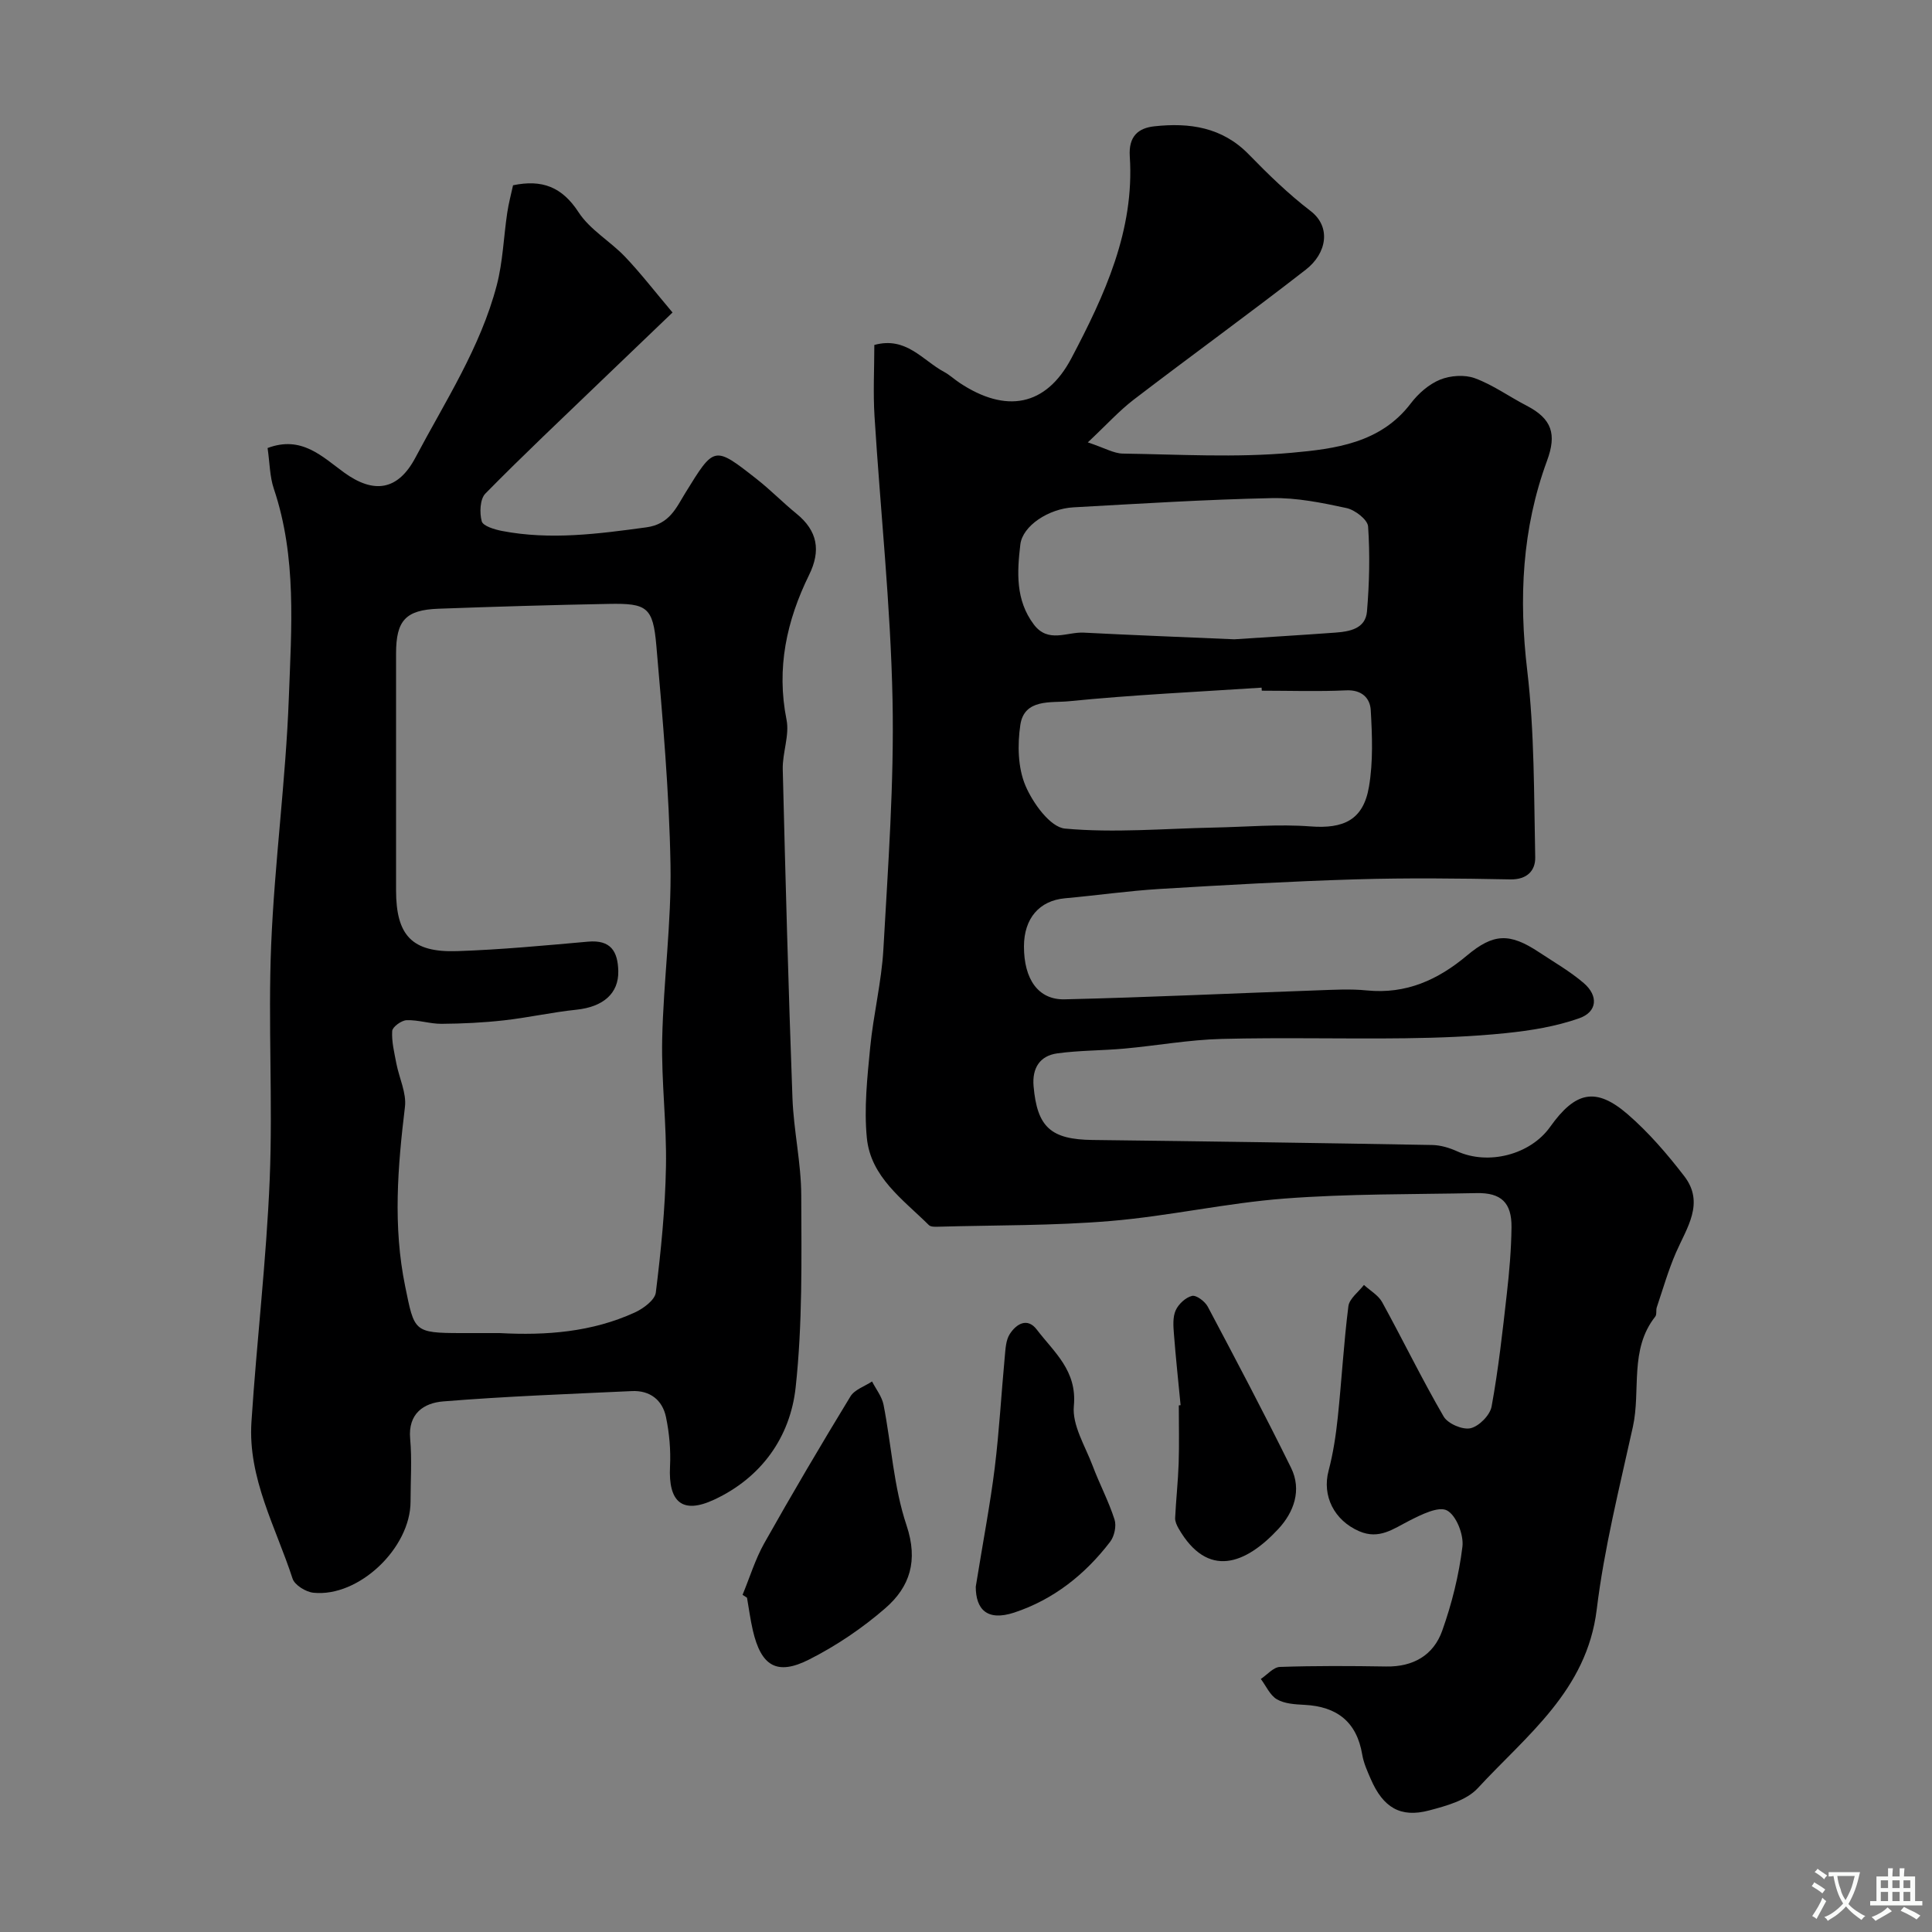
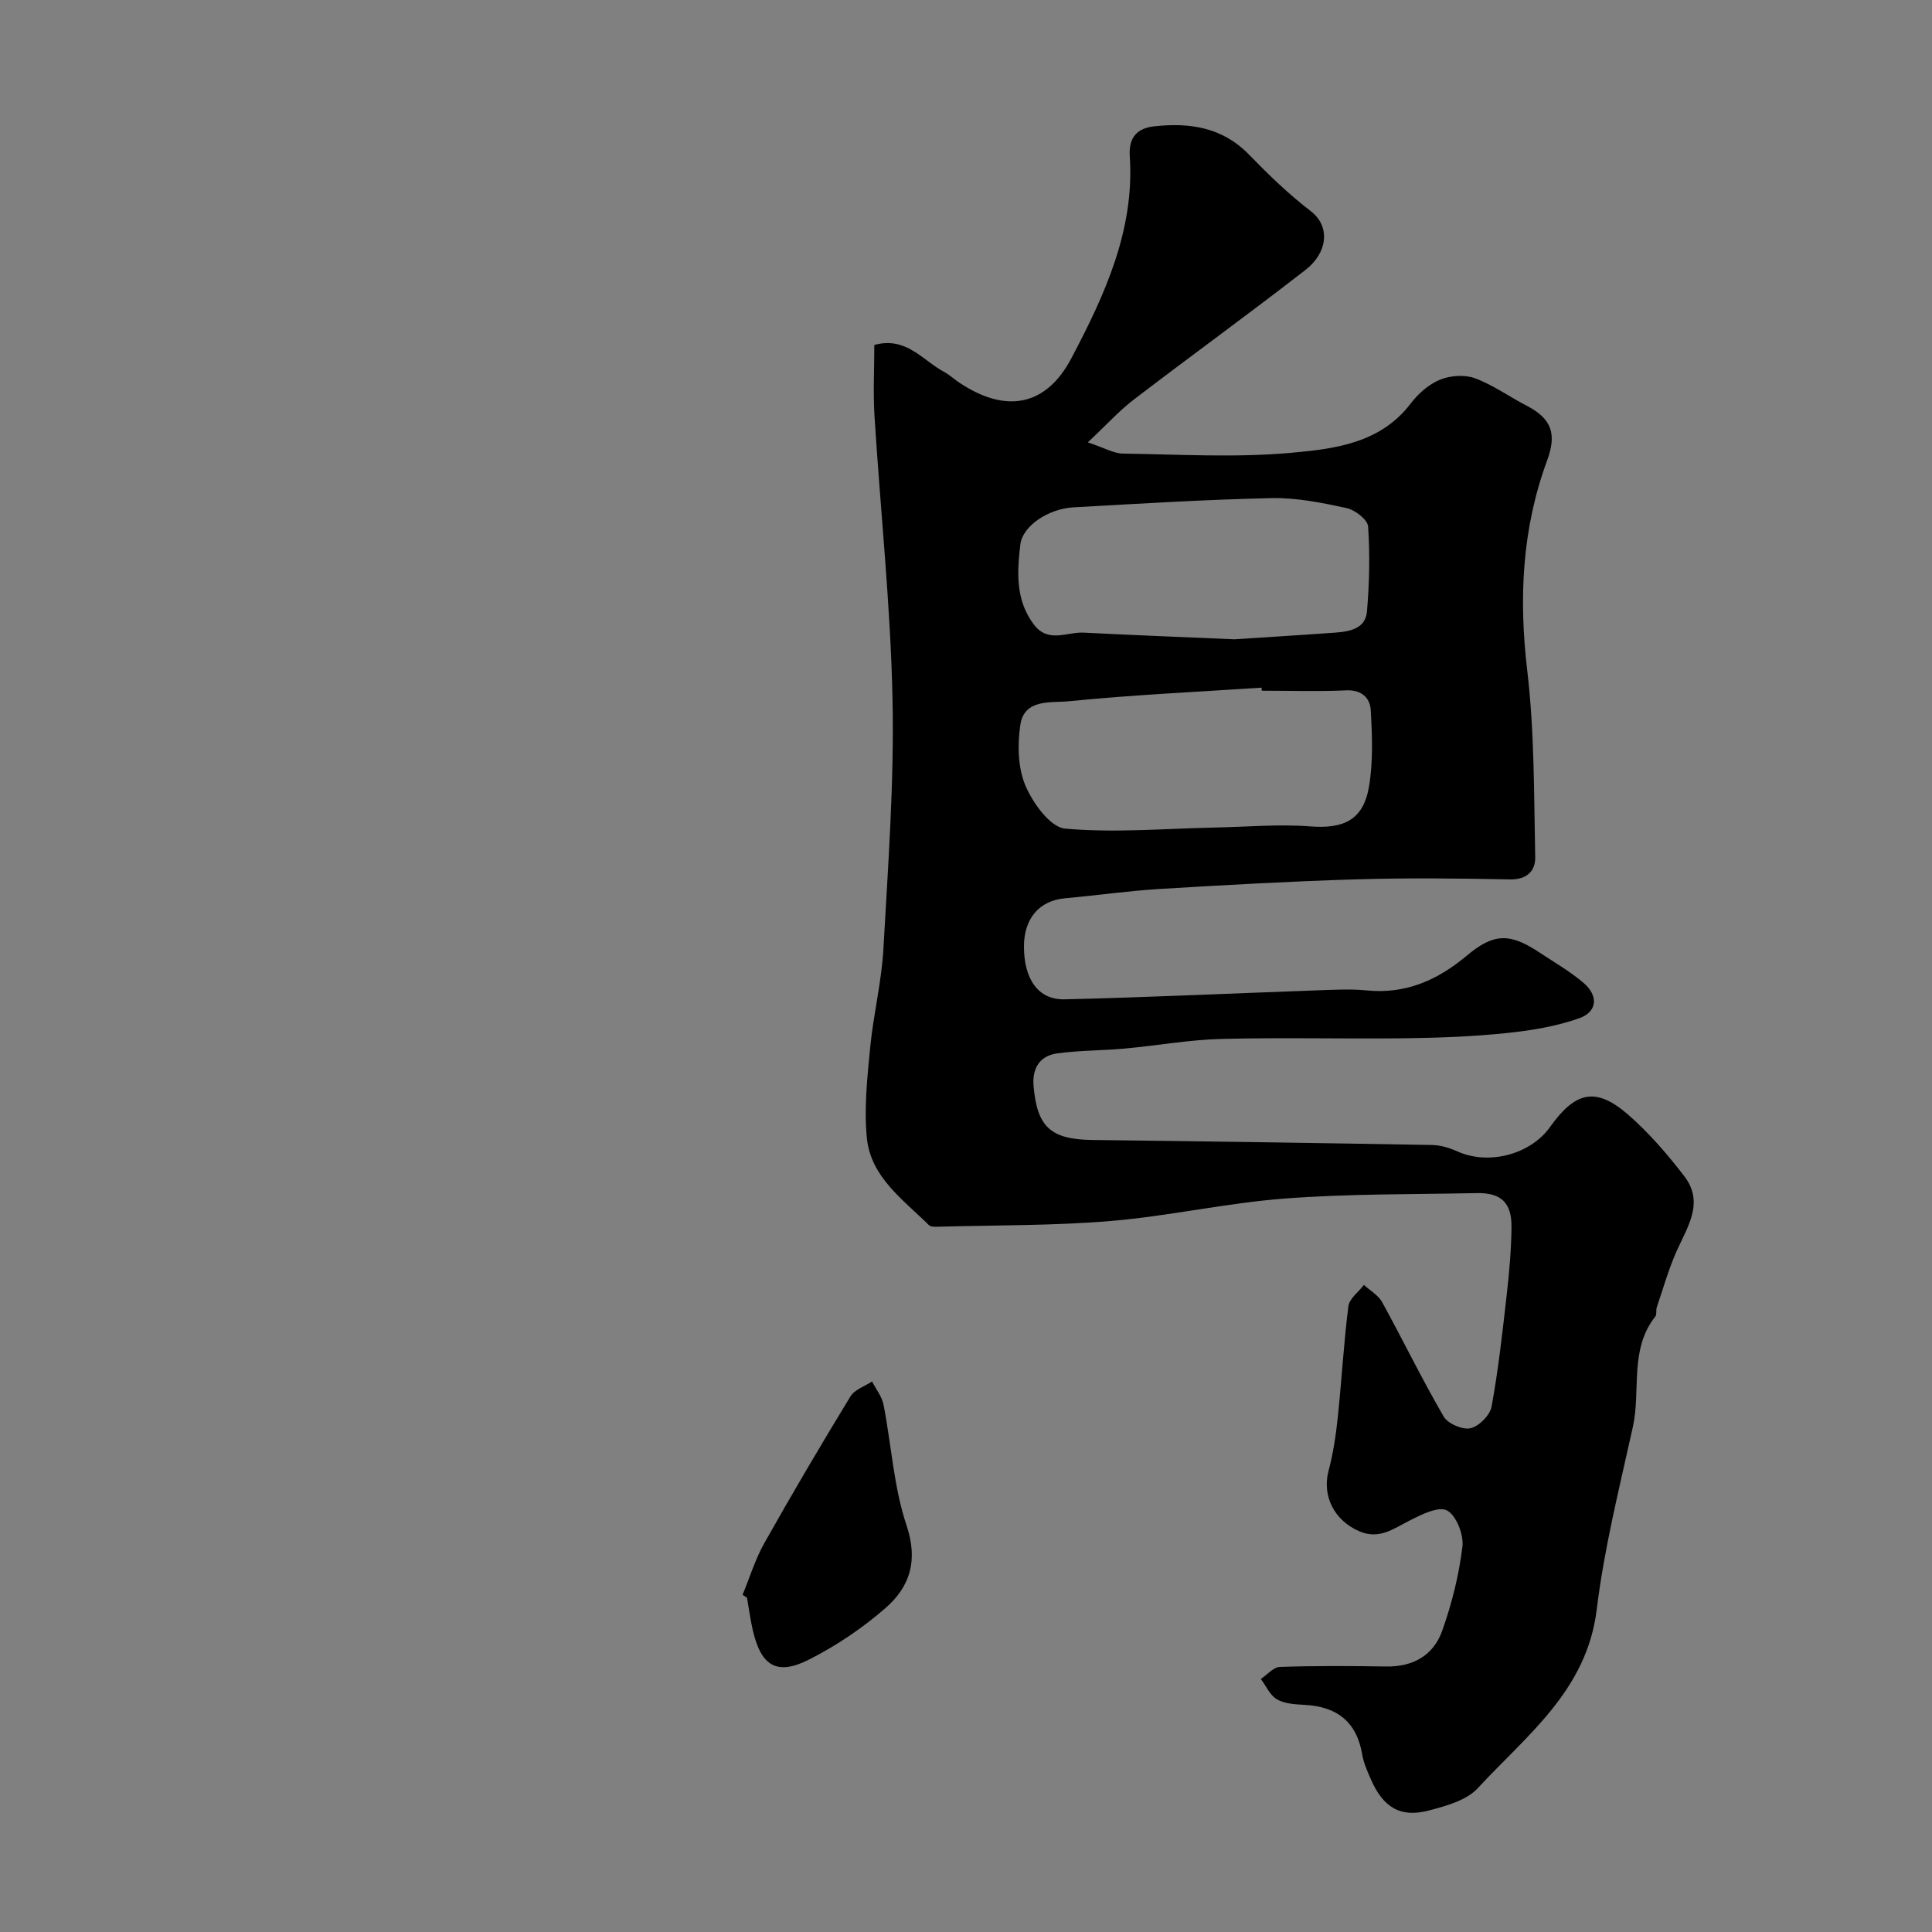
<svg xmlns="http://www.w3.org/2000/svg" enable-background="new 0 0 400 400" viewBox="0 0 400 400">
  <rect x="0" y="0" width="400" height="400" fill="#808080" stroke="none" />
  <g fill="#000001">
    <path d="m181.02 71.42c6.59-1.82 9.99 3.19 14.43 5.57 1.14.61 2.11 1.53 3.19 2.25 9.57 6.37 17.89 4.96 23.19-5.09 6.85-13 13.09-26.46 12.08-41.76-.28-4.18 1.76-5.88 5.09-6.24 7.25-.79 14.05.16 19.56 5.83 4.03 4.14 8.22 8.21 12.79 11.71 4.3 3.3 3.35 8.77-1.01 12.15-11.74 9.13-23.79 17.85-35.6 26.89-3.02 2.31-5.6 5.18-9.52 8.86 3.51 1.16 5.37 2.29 7.24 2.32 11.66.17 23.4.88 34.97-.17 8.91-.81 18.38-1.96 24.65-10.21 1.55-2.04 3.74-3.97 6.06-4.92 2.13-.87 5.1-1.08 7.22-.3 3.76 1.38 7.11 3.82 10.71 5.68 5.27 2.73 6.25 5.91 4.23 11.39-5.19 14.09-5.87 28.52-4.1 43.46 1.51 12.77 1.38 25.75 1.65 38.65.06 2.72-1.65 4.65-5.17 4.58-10.66-.21-21.33-.33-31.99-.01-13.54.41-27.07 1.17-40.6 1.99-6.55.4-13.06 1.34-19.6 1.93-5.29.48-8.48 4.14-8.49 9.96-.01 6.76 2.93 11.09 8.42 10.96 17.37-.41 34.73-1.24 52.1-1.85 3.49-.12 7.03-.34 10.49.01 8.1.8 14.69-2.18 20.72-7.24 5.51-4.62 8.85-4.68 14.9-.68 3.13 2.07 6.42 3.96 9.25 6.38 3.09 2.64 2.84 5.98-.92 7.3-4.84 1.71-10.07 2.55-15.2 3.08-6.89.71-13.85.97-20.79 1.06-12.69.16-25.4-.19-38.09.14-6.71.17-13.38 1.39-20.08 2-4.63.42-9.32.36-13.91.99-3.62.5-5.22 3.07-4.9 6.78.74 8.52 3.59 11.05 12.24 11.15 23.43.28 46.86.62 70.29 1.04 1.73.03 3.56.58 5.15 1.3 6.45 2.94 15.15.73 19.26-5.04 5.24-7.37 9.48-8.31 16.08-2.61 4.34 3.76 8.17 8.22 11.69 12.79 4.29 5.57.54 10.67-1.71 15.84-1.59 3.66-2.69 7.53-3.97 11.32-.21.61.04 1.48-.32 1.93-5.4 6.83-2.96 15.24-4.63 22.82-2.77 12.56-5.94 25.12-7.49 37.85-2.05 16.75-14.51 26.01-24.62 36.96-2.33 2.53-6.54 3.68-10.11 4.62-5.91 1.56-9.5-.62-12.05-6.51-.71-1.63-1.47-3.31-1.76-5.04-1.14-6.82-5.25-9.98-11.97-10.32-1.94-.1-4.1-.22-5.69-1.14-1.44-.83-2.25-2.77-3.34-4.22 1.32-.87 2.61-2.45 3.96-2.49 7.32-.25 14.66-.21 21.99-.09 5.59.1 9.8-2.33 11.6-7.39 2-5.61 3.47-11.52 4.19-17.42.3-2.46-1.27-6.48-3.2-7.5-1.76-.93-5.34.88-7.79 2.12-3.33 1.69-6.24 3.97-10.37 2.19-5.19-2.24-7.74-7.32-6.35-12.54.95-3.59 1.51-7.32 1.9-11.02.81-7.67 1.23-15.38 2.2-23.03.2-1.58 2.1-2.95 3.22-4.41 1.28 1.18 2.98 2.13 3.77 3.57 4.31 7.85 8.23 15.93 12.73 23.67.86 1.49 3.93 2.81 5.57 2.43 1.76-.4 4.04-2.71 4.36-4.5 1.41-7.71 2.27-15.52 3.15-23.32.52-4.58.92-9.19.97-13.79.06-5.1-2.16-7.18-7.23-7.07-13.27.27-26.57.12-39.78 1.13-12.03.92-23.92 3.63-35.95 4.64-11.88 1-23.85.85-35.78 1.19-.64.02-1.51.04-1.89-.34-5.33-5.29-12.05-9.93-12.84-18.06-.6-6.16.09-12.49.69-18.7.66-6.83 2.36-13.58 2.74-20.41.96-17.18 2.24-34.41 1.89-51.59-.4-19.58-2.51-39.12-3.73-58.68-.31-4.94-.04-9.92-.04-14.78zm80.22 71.58c-.01-.21-.03-.42-.04-.63-13.33.88-26.68 1.49-39.96 2.82-3.58.36-9.18-.59-9.99 4.89-.61 4.1-.52 8.87 1.06 12.58 1.53 3.61 5.13 8.61 8.19 8.89 10.19.93 20.54 0 30.83-.21 6.66-.13 13.36-.75 19.98-.24 6.87.52 10.95-1.32 12.12-8.21.88-5.17.67-10.58.37-15.85-.14-2.49-1.84-4.27-5.1-4.11-5.8.27-11.64.07-17.46.07zm-5.7-10.64c6.04-.4 13.46-.84 20.87-1.38 2.99-.22 6.31-.78 6.61-4.4.49-5.84.63-11.75.23-17.58-.1-1.41-2.71-3.43-4.46-3.81-5.09-1.1-10.34-2.17-15.5-2.06-13.69.29-27.38 1.15-41.06 1.91-5.1.28-10.52 3.8-10.98 7.69-.67 5.68-1.03 11.49 2.79 16.56 2.97 3.95 6.86 1.51 10.34 1.69 9.91.51 19.83.89 31.16 1.38z" />
-     <path d="m55.4 92.76c7.04-2.66 11.33 1.8 15.85 5.08 6.19 4.48 11.16 3.7 14.76-3.1 6.16-11.64 13.46-22.78 16.84-35.69 1.27-4.86 1.42-10 2.17-15.01.28-1.91.79-3.79 1.2-5.68 5.98-1.25 10.14.31 13.57 5.59 2.35 3.62 6.55 5.99 9.62 9.21 3.21 3.37 6.07 7.08 9.83 11.54-5.33 5.11-10.02 9.59-14.7 14.09-8.06 7.76-16.21 15.42-24.05 23.4-1.12 1.14-1.23 3.98-.75 5.74.27.99 2.66 1.7 4.2 2 10.01 1.92 19.9.61 29.88-.75 4.84-.66 6.2-4.1 8.05-7.09 6.03-9.75 5.91-9.89 14.83-2.88 2.85 2.24 5.39 4.85 8.2 7.14 4.38 3.56 5.09 7.65 2.61 12.69-4.65 9.47-6.8 19.3-4.67 29.96.65 3.24-.86 6.84-.78 10.27.56 22.7 1.17 45.41 2.01 68.1.25 6.72 1.8 13.4 1.82 20.11.05 13.27.27 26.62-1.16 39.77-1.12 10.31-7.12 18.71-16.9 23.25-6.59 3.06-9.48.47-9.11-6.88.17-3.39-.14-6.89-.83-10.21-.73-3.55-3.32-5.58-7.07-5.4-13.04.61-26.09 1.08-39.09 2.14-3.93.32-7.29 2.47-6.81 7.74.39 4.3.08 8.66.08 12.99 0 9.62-10.72 19.85-20.11 18.88-1.57-.16-3.89-1.59-4.32-2.93-3.46-10.64-9.27-20.79-8.51-32.44 1.09-16.75 3.09-33.46 3.78-50.22.66-16.14-.36-32.35.3-48.48.7-17.1 3.03-34.13 3.66-51.22.53-14.45 1.67-29.09-3.1-43.26-.86-2.54-.85-5.37-1.3-8.45zm48.06 183.24c9.62.52 19.08-.2 27.96-4.26 1.77-.81 4.16-2.57 4.36-4.13 1.07-8.64 1.94-17.34 2.1-26.04.17-8.81-.97-17.64-.78-26.44.26-12.04 1.93-24.08 1.72-36.09-.27-15.14-1.62-30.27-2.93-45.37-.69-7.98-1.94-8.79-9.84-8.64-11.77.22-23.53.57-35.29 1-6.8.25-8.76 2.45-8.76 9.29v48.98c0 9.38 3.28 12.94 12.66 12.62 9.04-.3 18.07-1.16 27.09-1.96 4.69-.42 6.17 1.99 6.26 6.11.09 4.62-3.13 7.4-8.68 7.98-5.02.52-9.97 1.64-14.98 2.2-4.28.48-8.6.69-12.91.72-2.42.02-4.85-.84-7.26-.75-1.07.04-2.92 1.39-2.98 2.23-.14 2.21.44 4.49.86 6.72.58 3.02 2.13 6.12 1.78 9-1.5 12.42-2.51 24.7.05 37.17 1.91 9.3 1.71 9.65 11.57 9.66z" />
    <path d="m153.74 330.19c1.48-3.57 2.61-7.33 4.49-10.68 5.76-10.23 11.73-20.36 17.84-30.39.86-1.42 2.95-2.09 4.48-3.1.82 1.6 2.05 3.13 2.38 4.83 1.63 8.32 2.09 17 4.76 24.96 2.45 7.33.69 12.73-4.38 17.14-4.76 4.14-10.15 7.78-15.78 10.63-6.7 3.4-9.96 1.36-11.67-6.06-.51-2.22-.81-4.48-1.2-6.73-.31-.19-.61-.39-.92-.6z" />
-     <path d="m202.02 328.51c1.59-9.83 3.01-17.19 3.93-24.62.94-7.64 1.36-15.35 2.08-23.02.15-1.6.22-3.42 1.04-4.68 1.33-2.06 3.61-3.5 5.58-.92 3.57 4.69 8.38 8.48 7.68 15.82-.38 3.97 2.34 8.28 3.88 12.36 1.41 3.76 3.32 7.34 4.54 11.15.43 1.33-.03 3.46-.9 4.6-5.18 6.78-11.74 11.98-19.88 14.67-5.63 1.84-7.94-.69-7.95-5.36z" />
-     <path d="m244.43 290.93c-.47-4.91-1-9.82-1.38-14.73-.13-1.63-.27-3.49.36-4.9.58-1.3 2.06-2.68 3.39-3 .88-.21 2.67 1.14 3.25 2.22 5.86 11.06 11.71 22.13 17.24 33.35 2.28 4.62.6 9.22-2.64 12.7-6.76 7.28-14.6 10.37-20.64-.12-.37-.65-.74-1.45-.71-2.16.18-3.78.6-7.56.73-11.34.13-3.99.03-7.99.03-11.98.12-.01.25-.03.37-.04z" />
  </g>
-   <path d="m377.9 391.2c-.2.3-.4.5-.6.8-.7-.6-1.4-1-2.2-1.5.2-.3.4-.5.5-.8.6.4 1.4.8 2.3 1.5zm-1.8 6.1c-.2-.2-.5-.4-.9-.6.4-.6.8-1.2 1.2-1.9s.7-1.3.9-1.9c.3.3.5.5.8.7-.7 1.3-1.4 2.6-2 3.7zm2.2-9c-.3.3-.5.5-.6.8-.6-.6-1.3-1.1-2-1.5.3-.3.5-.5.6-.7.6.5 1.3.9 2 1.4zm.3.2v-.9h2 4.5c-.3 1.3-.6 2.5-1 3.6s-.9 2.1-1.4 3c.4.5 1 1 1.6 1.4s1.2.8 1.9 1.1c-.3.2-.5.4-.8.8-.4-.3-1-.7-1.6-1.2s-1.2-1.1-1.6-1.6c-.5.6-1.1 1.1-1.7 1.6s-1.4.9-2.1 1.4c-.1-.3-.3-.5-.7-.8.6-.2 1.2-.5 1.9-1s1.4-1.1 2-1.8c-.5-.8-.9-1.6-1.2-2.5s-.6-2-.8-3.2c-.4.1-.7.1-1 .1zm2.5 2.7c.2 1 .7 1.7 1 2.2.3-.5.6-1.1 1-2s.6-1.9.9-3h-3.2-.4c.1.9.3 1.8.7 2.8z" fill="#fafbfa" />
-   <path d="m396.5 388.5v1.5 3.6h1.5v.9c-.4 0-1 0-1.7 0h-7.9c-.5 0-.9 0-1.2 0v-.9h1.3v-3.5c0-.7 0-1.2 0-1.6h2.4c0-.8 0-1.4 0-1.7h1c0 .3-.1.8-.1 1.7h1.5c0-.8 0-1.4 0-1.7h1c0 .3-.1.9-.1 1.7zm-8.2 9.2c-.2-.3-.5-.5-.8-.8.8-.3 1.4-.6 1.9-.9s1-.7 1.4-1.1c.3.3.6.5.9.8-1.6 1-2.8 1.6-3.4 2zm2.6-6.8v-1.6h-1.5v1.6zm0 2.7v-1.9h-1.5v1.9zm2.4-2.7v-1.6h-1.5v1.6zm0 2.7v-1.9h-1.5v1.9zm.2 2 .7-.8c.4.2.9.5 1.6.8s1.3.7 1.8 1c-.3.3-.5.5-.8.8-.4-.3-1.5-1-3.3-1.8zm2-4.7v-1.6h-1.4v1.6zm0 2.7v-1.9h-1.4v1.9z" fill="#fafbfa" />
</svg>